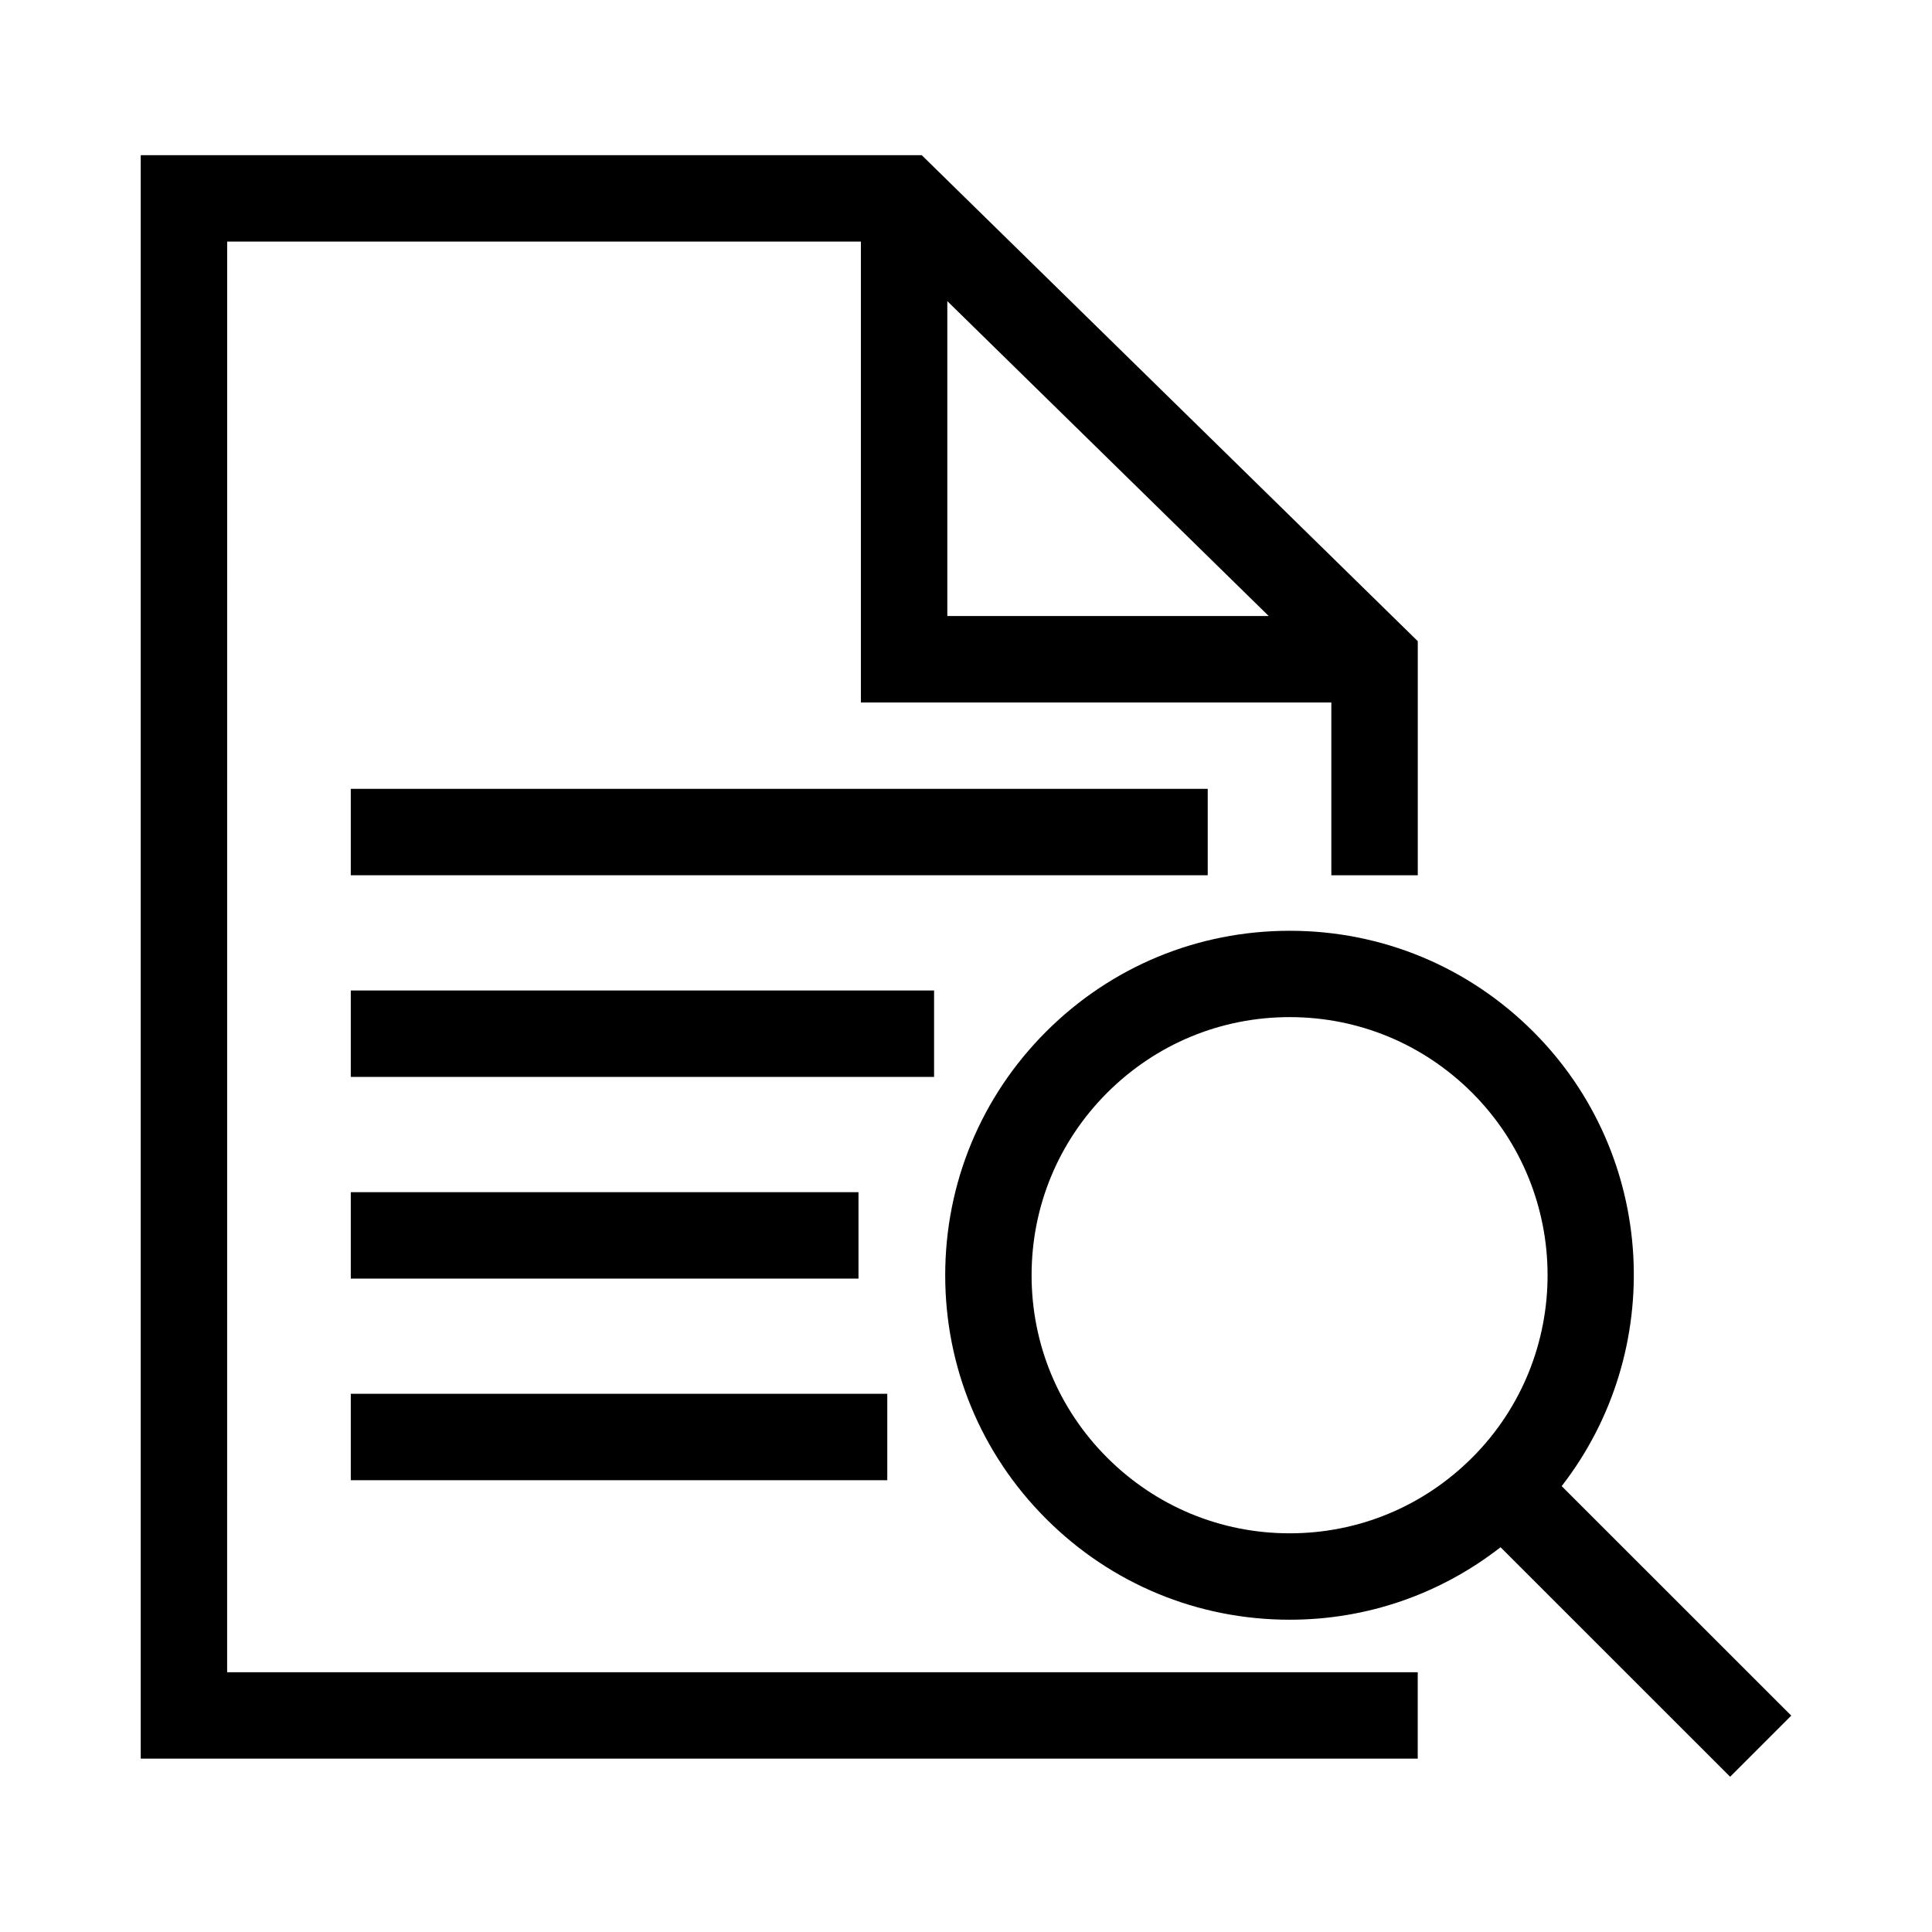
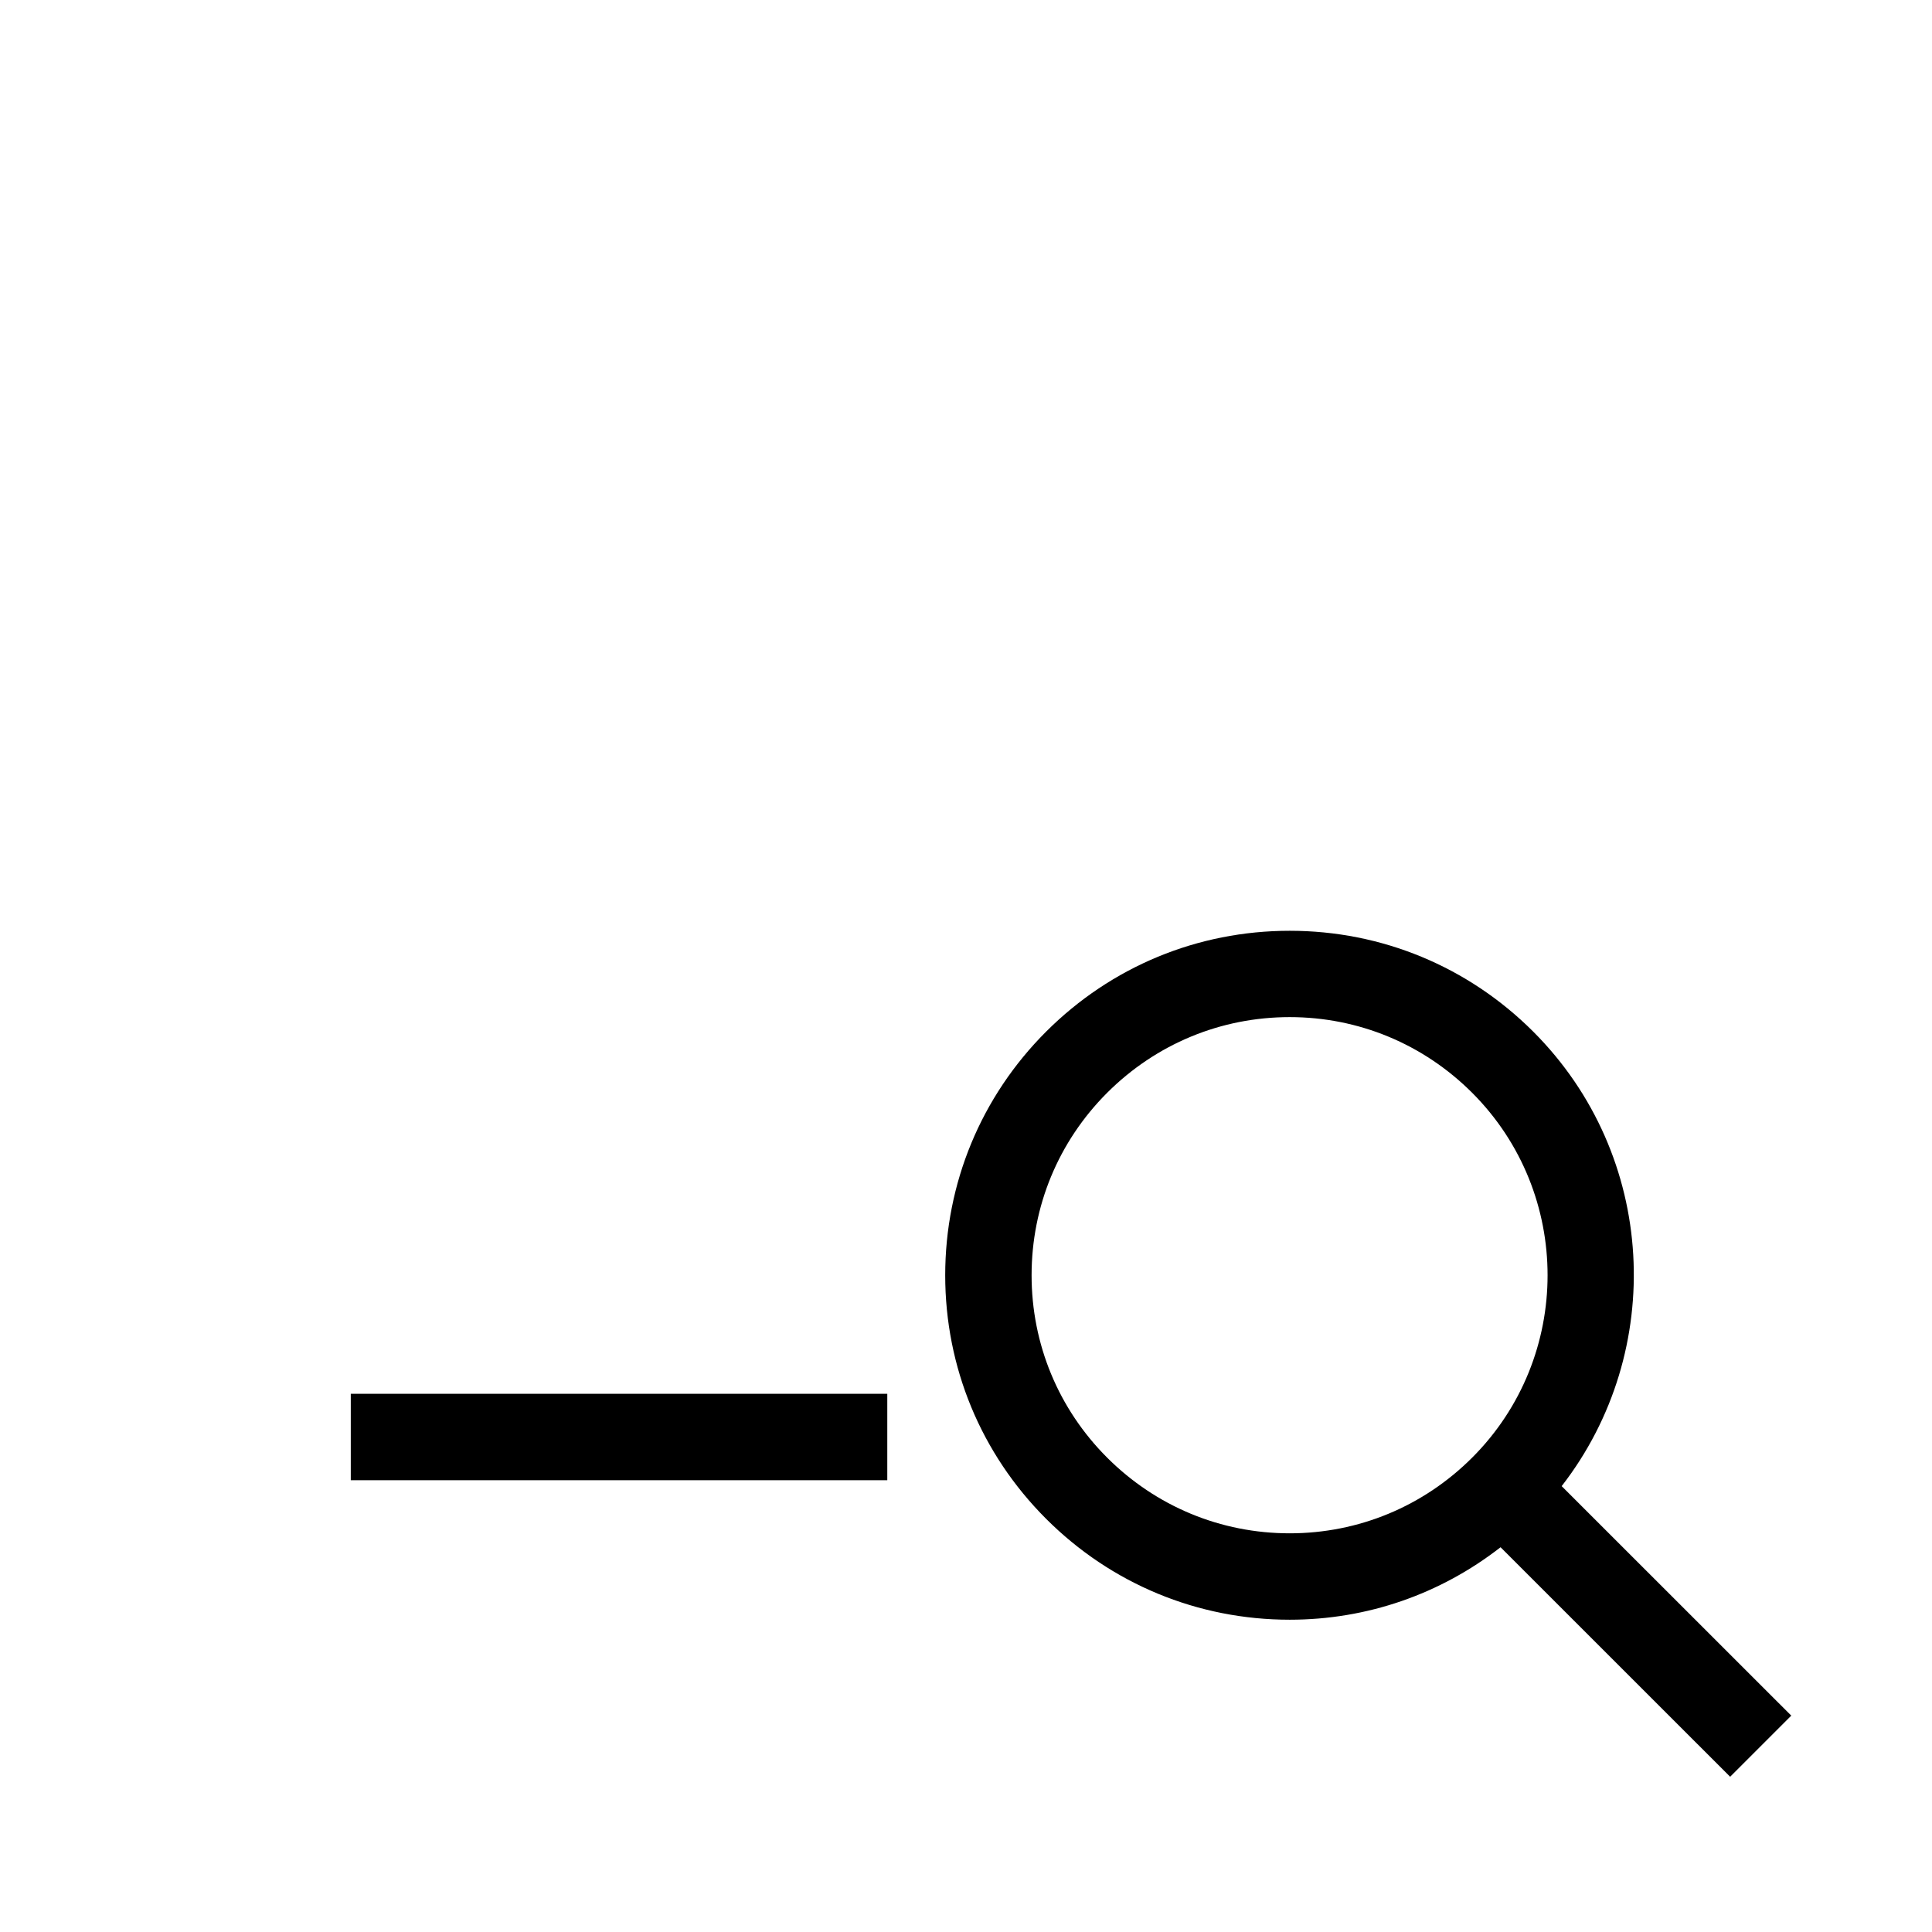
<svg xmlns="http://www.w3.org/2000/svg" fill="#000000" width="800px" height="800px" version="1.1" viewBox="144 144 512 512">
  <g>
-     <path d="m236.96 353.05h227.1v22.902h-227.1z" />
-     <path d="m236.96 406.49h154.58v22.902h-154.58z" />
-     <path d="m236.96 459.94h134.55v22.902h-134.55z" />
    <path d="m236.96 513.37h142.18v22.902h-142.18z" />
    <path d="m557.86 537.84c27.77-35.785 25.312-87.602-7.527-120.44-17.25-17.238-40.168-26.734-64.547-26.734-24.398 0-47.312 9.496-64.562 26.734-17.238 17.238-26.734 40.168-26.734 64.562 0 24.367 9.496 47.297 26.734 64.535 17.238 17.238 40.168 26.746 64.562 26.746 20.52 0 39.938-6.793 55.879-19.207l60.84 60.824 16.199-16.199zm-23.727-7.543c-12.93 12.914-30.09 20.047-48.352 20.047-18.273 0-35.434-7.129-48.367-20.047-12.914-12.914-20.031-30.09-20.031-48.336 0-18.273 7.113-35.449 20.031-48.367 12.93-12.914 30.09-20.047 48.367-20.047 18.258 0 35.418 7.129 48.352 20.047 26.656 26.66 26.656 70.047 0 96.703z" />
-     <path d="m204.2 208.02h167.95v122.14h124.67v45.801h22.902v-62.043l-131.45-128.79h-206.98v424.93h338.42v-22.902h-315.52zm190.85 15.785 85.176 83.449h-85.176z" />
  </g>
</svg>